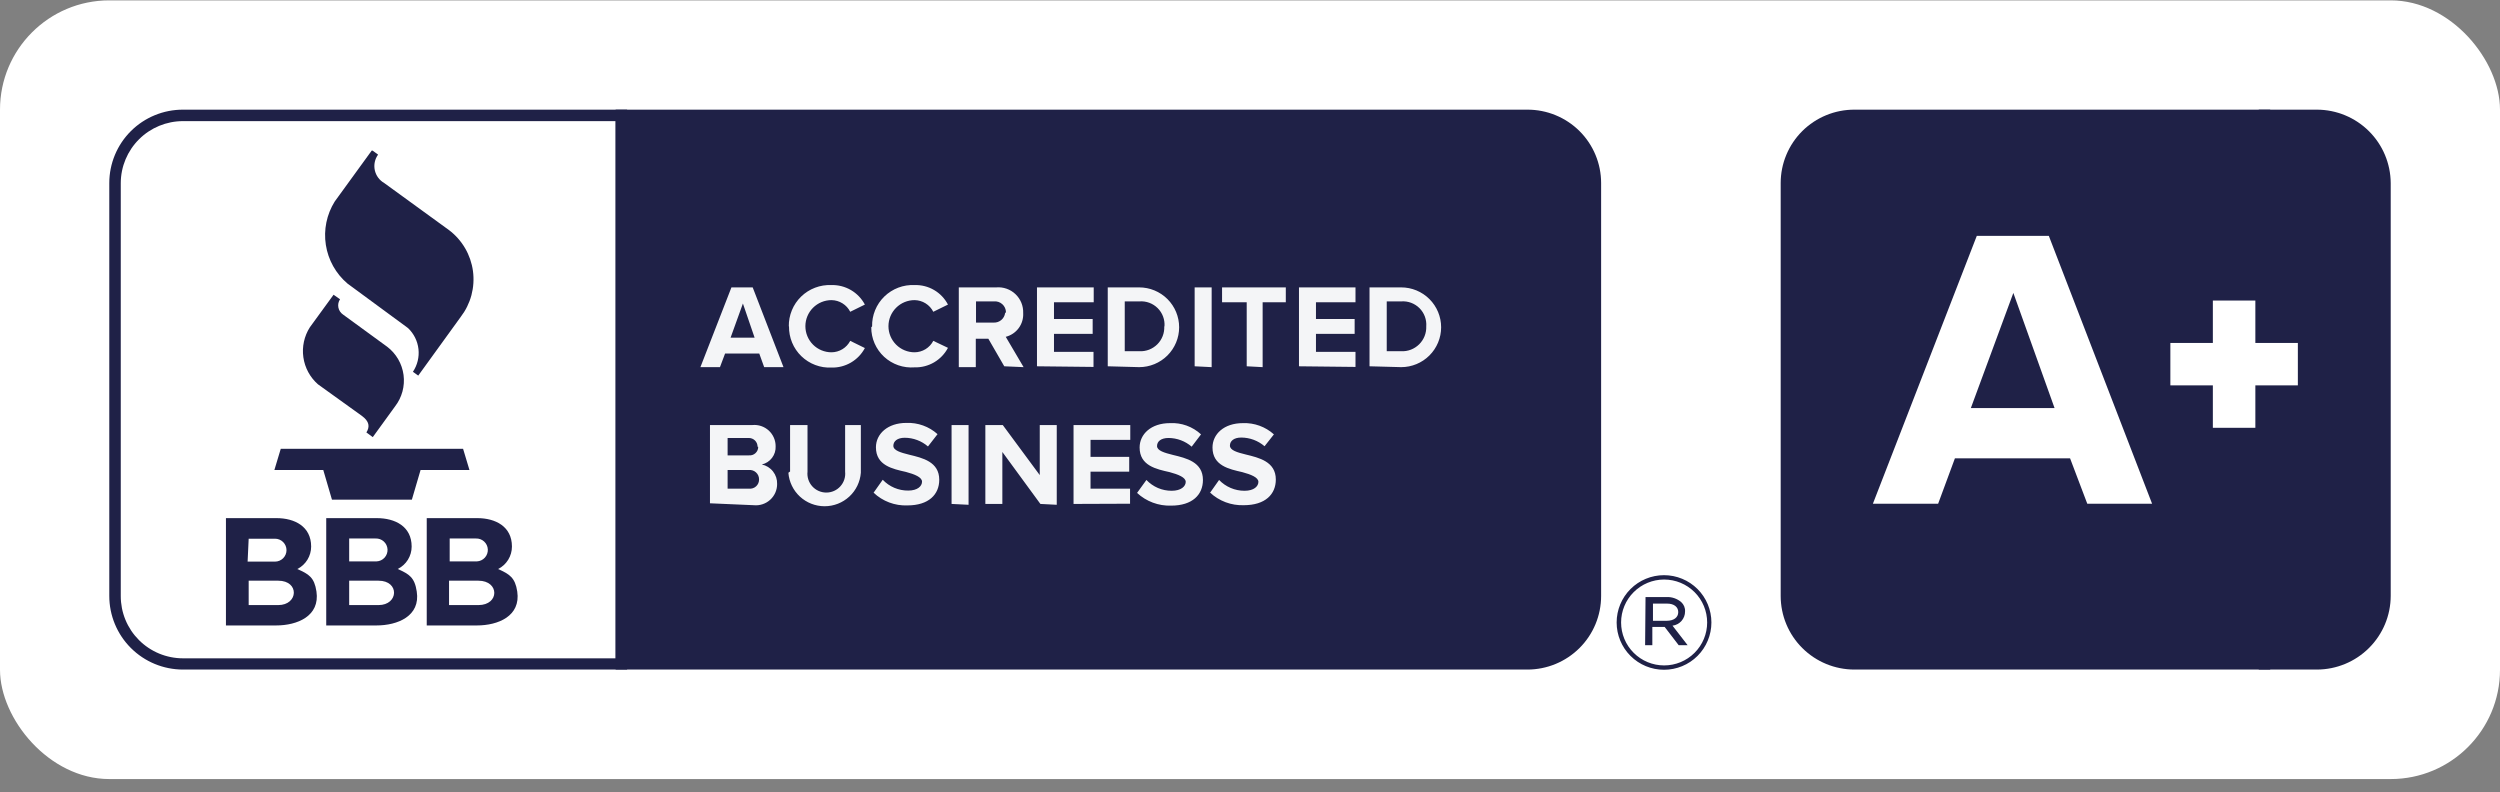
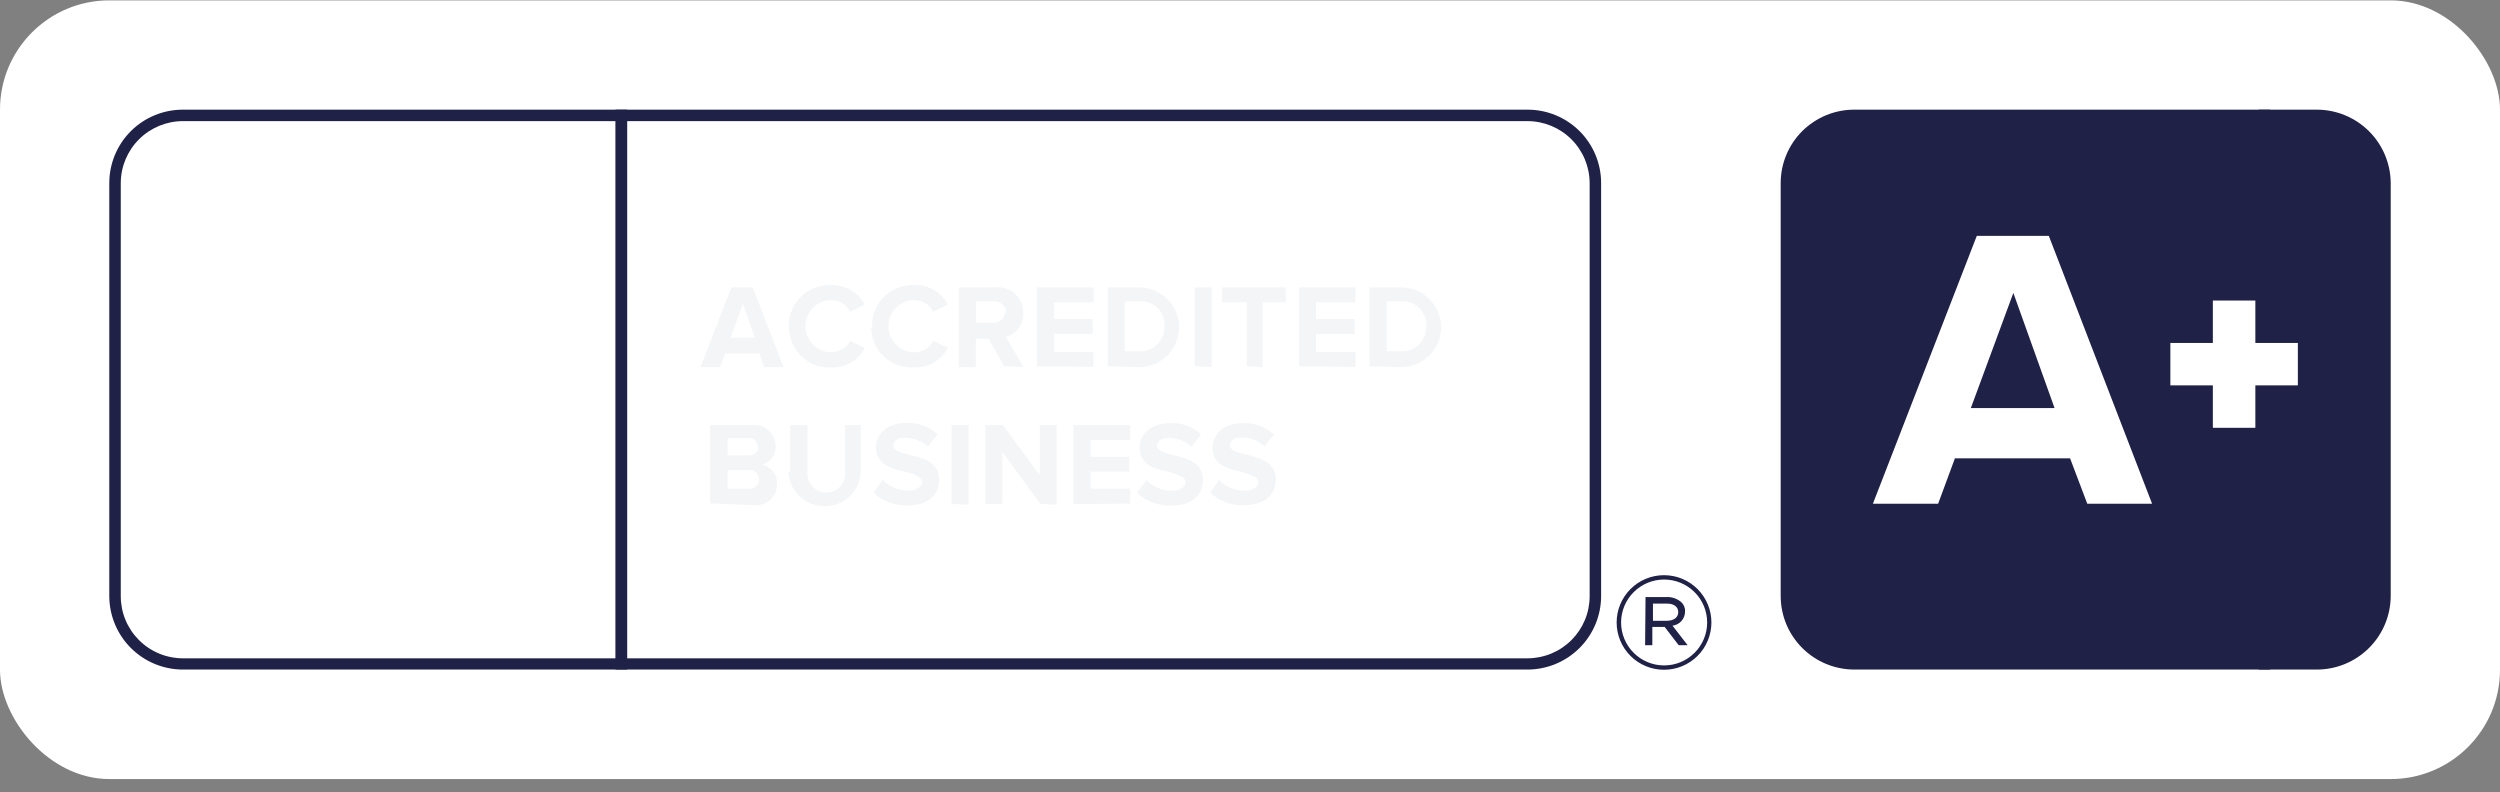
<svg xmlns="http://www.w3.org/2000/svg" width="183" height="58" viewBox="0 0 183 58" fill="none">
  <rect x="0" y="0" width="183" height="58" fill="#808080" stroke="none" />
  <rect y="0.027" width="183" height="57" rx="8" fill="white" />
-   <path d="M116.781 43.626V13.4C116.781 12.748 116.653 12.103 116.402 11.501C116.152 10.899 115.785 10.352 115.323 9.892C114.86 9.432 114.312 9.068 113.708 8.82C113.104 8.572 112.457 8.445 111.804 8.447H45.483V48.593H111.804C113.124 48.593 114.39 48.07 115.324 47.138C116.257 46.207 116.781 44.943 116.781 43.626Z" fill="#1F2147" />
  <path d="M111.805 49.012H45.065V8.027H111.805C112.513 8.025 113.215 8.163 113.869 8.432C114.524 8.701 115.119 9.096 115.621 9.595C116.122 10.094 116.52 10.687 116.791 11.34C117.063 11.992 117.202 12.692 117.202 13.399V43.625C117.202 45.054 116.634 46.424 115.622 47.434C114.609 48.444 113.237 49.012 111.805 49.012ZM45.904 48.189H111.805C112.404 48.189 112.996 48.071 113.549 47.843C114.102 47.614 114.605 47.279 115.028 46.857C115.451 46.434 115.787 45.933 116.016 45.381C116.245 44.829 116.362 44.238 116.362 43.64V13.399C116.358 12.195 115.876 11.042 115.022 10.193C114.168 9.343 113.011 8.866 111.805 8.866H45.904V48.189Z" fill="#1F2147" />
-   <path fill-rule="evenodd" clip-rule="evenodd" d="M24.425 21.564L22.683 23.955C22.267 24.608 22.097 25.387 22.206 26.152C22.314 26.918 22.693 27.62 23.274 28.131L26.493 30.445C27.038 30.848 27.084 31.236 26.82 31.655L27.287 31.997L28.92 29.746C29.17 29.422 29.353 29.052 29.46 28.657C29.566 28.263 29.593 27.851 29.54 27.445C29.486 27.04 29.353 26.649 29.148 26.296C28.943 25.942 28.67 25.632 28.344 25.384L25.109 23.024C24.932 22.904 24.81 22.719 24.769 22.51C24.728 22.3 24.772 22.083 24.891 21.906L24.425 21.58V21.564ZM27.209 11.023L24.503 14.749C23.911 15.696 23.68 16.824 23.852 17.926C24.023 19.029 24.585 20.034 25.436 20.757L29.869 24.017C30.296 24.423 30.566 24.966 30.632 25.551C30.697 26.136 30.553 26.726 30.226 27.215L30.615 27.495L33.726 23.195C34.089 22.722 34.355 22.183 34.509 21.608C34.662 21.032 34.7 20.432 34.621 19.842C34.541 19.252 34.346 18.684 34.045 18.169C33.745 17.655 33.346 17.205 32.87 16.845L28.127 13.399C27.952 13.299 27.8 13.164 27.68 13.002C27.561 12.841 27.478 12.655 27.435 12.459C27.393 12.263 27.392 12.06 27.433 11.863C27.475 11.667 27.557 11.481 27.675 11.318L27.271 11.023H27.209ZM20.085 34.403H23.663L24.3 36.577H30.148L30.786 34.403H34.364L33.897 32.851H20.552L20.085 34.403ZM21.765 41.653C22.069 41.498 22.325 41.263 22.503 40.973C22.681 40.682 22.776 40.348 22.776 40.008C22.776 38.533 21.563 37.927 20.241 37.927H16.539V45.783H20.21C21.765 45.783 23.429 45.099 23.165 43.299C23.009 42.259 22.605 42.026 21.765 41.653ZM18.203 39.433H20.132C20.355 39.433 20.568 39.521 20.726 39.679C20.883 39.836 20.972 40.049 20.972 40.271C20.972 40.494 20.883 40.707 20.726 40.864C20.568 41.021 20.355 41.11 20.132 41.11H18.125L18.203 39.433ZM20.365 44.292H18.203V42.507H20.365C21.936 42.507 21.843 44.292 20.365 44.292ZM29.106 41.653C29.415 41.502 29.674 41.268 29.856 40.977C30.037 40.686 30.133 40.35 30.133 40.008C30.133 38.533 28.92 37.927 27.582 37.927H23.88V45.783H27.551C29.106 45.783 30.786 45.099 30.506 43.299C30.351 42.259 29.946 42.026 29.122 41.653H29.106ZM25.56 39.418H27.489C27.712 39.407 27.929 39.486 28.094 39.636C28.259 39.786 28.357 39.995 28.368 40.217C28.378 40.439 28.299 40.657 28.149 40.821C27.999 40.986 27.789 41.084 27.567 41.094H25.56V39.418ZM27.707 44.292H25.56V42.507H27.707C29.262 42.507 29.184 44.292 27.707 44.292ZM37.863 43.299C37.708 42.274 37.288 42.026 36.463 41.653C36.767 41.498 37.023 41.263 37.201 40.973C37.38 40.682 37.474 40.348 37.474 40.008C37.474 38.533 36.261 37.927 34.939 37.927H31.237V45.783H34.908C36.463 45.783 38.128 45.099 37.863 43.299ZM32.917 39.418H34.83C35.053 39.407 35.271 39.486 35.435 39.636C35.6 39.786 35.699 39.995 35.709 40.217C35.719 40.439 35.641 40.657 35.49 40.821C35.34 40.986 35.131 41.084 34.908 41.094H32.917V39.418ZM35.017 44.292H32.87V42.507H35.017C36.572 42.507 36.572 44.292 35.017 44.292Z" fill="#1F2147" />
  <path d="M55.937 26.875L55.579 25.881H53.075L52.701 26.875H51.27L53.541 21.037H55.097L57.352 26.875H55.937ZM54.381 22.217L53.479 24.717H55.237L54.381 22.217ZM57.741 23.894C57.734 23.488 57.811 23.085 57.966 22.709C58.12 22.334 58.351 21.994 58.642 21.71C58.933 21.427 59.279 21.206 59.66 21.061C60.039 20.916 60.445 20.85 60.852 20.867C61.354 20.852 61.85 20.978 62.285 21.23C62.719 21.483 63.074 21.852 63.309 22.295L62.236 22.823C62.108 22.569 61.913 22.355 61.671 22.205C61.43 22.054 61.152 21.973 60.867 21.969C60.36 21.969 59.873 22.17 59.514 22.528C59.156 22.886 58.954 23.372 58.954 23.878C58.954 24.385 59.156 24.87 59.514 25.229C59.873 25.587 60.36 25.788 60.867 25.788C61.15 25.786 61.427 25.706 61.668 25.559C61.91 25.411 62.106 25.2 62.236 24.95L63.309 25.477C63.075 25.918 62.723 26.286 62.291 26.538C61.86 26.79 61.367 26.918 60.867 26.906C60.461 26.925 60.056 26.861 59.676 26.717C59.296 26.574 58.95 26.354 58.658 26.072C58.367 25.79 58.136 25.451 57.981 25.076C57.826 24.702 57.75 24.299 57.756 23.894H57.741ZM63.838 23.894C63.829 23.487 63.904 23.083 64.058 22.707C64.212 22.33 64.442 21.989 64.734 21.705C65.026 21.422 65.373 21.201 65.754 21.056C66.135 20.912 66.542 20.847 66.949 20.867C67.449 20.851 67.944 20.977 68.376 21.23C68.808 21.482 69.159 21.852 69.391 22.295L68.317 22.823C68.189 22.569 67.994 22.355 67.753 22.205C67.511 22.054 67.233 21.973 66.949 21.969C66.441 21.969 65.955 22.17 65.596 22.528C65.237 22.886 65.035 23.372 65.035 23.878C65.035 24.385 65.237 24.87 65.596 25.229C65.955 25.587 66.441 25.788 66.949 25.788C67.232 25.786 67.509 25.706 67.75 25.559C67.991 25.411 68.187 25.2 68.317 24.95L69.391 25.462C69.158 25.904 68.806 26.272 68.374 26.525C67.943 26.777 67.449 26.904 66.949 26.89C66.543 26.922 66.136 26.87 65.752 26.737C65.368 26.604 65.016 26.393 64.717 26.118C64.419 25.842 64.182 25.507 64.019 25.135C63.857 24.763 63.774 24.362 63.776 23.956L63.838 23.894ZM73.512 26.812L72.346 24.794H71.428V26.875H70.184V21.037H72.921C73.178 21.015 73.437 21.048 73.681 21.133C73.924 21.218 74.147 21.354 74.333 21.532C74.52 21.71 74.667 21.925 74.764 22.163C74.861 22.402 74.906 22.659 74.897 22.916C74.919 23.308 74.805 23.697 74.572 24.014C74.339 24.331 74.003 24.558 73.621 24.655L74.928 26.875L73.512 26.812ZM73.637 22.854C73.635 22.742 73.61 22.632 73.564 22.531C73.517 22.429 73.451 22.338 73.367 22.264C73.284 22.189 73.186 22.133 73.08 22.098C72.974 22.064 72.861 22.051 72.75 22.062H71.444V23.614H72.75C72.95 23.62 73.144 23.552 73.296 23.423C73.449 23.294 73.548 23.113 73.575 22.916L73.637 22.854ZM75.907 26.812V21.037H80.06V22.124H77.152V23.351H79.983V24.437H77.152V25.757H80.045V26.859L75.907 26.812ZM81.087 26.812V21.037H83.389C84.164 21.037 84.908 21.345 85.457 21.892C86.005 22.44 86.313 23.182 86.313 23.956C86.313 24.73 86.005 25.472 85.457 26.02C84.908 26.567 84.164 26.875 83.389 26.875L81.087 26.812ZM85.24 23.894C85.258 23.649 85.224 23.402 85.138 23.171C85.052 22.941 84.918 22.731 84.743 22.557C84.569 22.383 84.359 22.249 84.128 22.163C83.897 22.078 83.65 22.043 83.404 22.062H82.331V25.71H83.404C83.646 25.721 83.888 25.682 84.114 25.595C84.34 25.507 84.544 25.374 84.716 25.203C84.887 25.032 85.021 24.827 85.108 24.602C85.196 24.376 85.235 24.135 85.224 23.894H85.24ZM87.448 26.812V21.037H88.693V26.875L87.448 26.812ZM91.259 26.812V22.124H89.455V21.037H94.121V22.124H92.425V26.875L91.259 26.812ZM95.085 26.812V21.037H99.222V22.124H96.329V23.351H99.16V24.437H96.329V25.757H99.222V26.859L95.085 26.812ZM100.249 26.812V21.037H102.567C103.342 21.037 104.086 21.345 104.634 21.892C105.183 22.44 105.491 23.182 105.491 23.956C105.491 24.73 105.183 25.472 104.634 26.02C104.086 26.567 103.342 26.875 102.567 26.875L100.249 26.812ZM104.402 23.894C104.42 23.649 104.386 23.402 104.3 23.171C104.214 22.941 104.08 22.731 103.906 22.557C103.731 22.383 103.521 22.249 103.29 22.163C103.059 22.078 102.812 22.043 102.567 22.062H101.509V25.71H102.567C102.809 25.721 103.051 25.682 103.278 25.595C103.504 25.507 103.71 25.374 103.883 25.203C104.055 25.033 104.191 24.828 104.28 24.603C104.369 24.378 104.411 24.136 104.402 23.894ZM51.97 36.841V31.113H55.081C55.297 31.093 55.514 31.119 55.719 31.188C55.925 31.258 56.113 31.369 56.273 31.515C56.432 31.661 56.559 31.839 56.646 32.037C56.733 32.235 56.777 32.449 56.776 32.665C56.792 32.971 56.699 33.272 56.514 33.516C56.329 33.76 56.064 33.931 55.766 34C56.09 34.069 56.381 34.25 56.585 34.511C56.79 34.773 56.896 35.097 56.885 35.428C56.886 35.646 56.842 35.861 56.754 36.061C56.666 36.26 56.538 36.439 56.376 36.585C56.215 36.731 56.025 36.842 55.818 36.91C55.611 36.979 55.391 37.003 55.175 36.981L51.97 36.841ZM55.454 32.696C55.454 32.527 55.387 32.365 55.268 32.246C55.148 32.127 54.986 32.06 54.817 32.06H53.261V33.333H54.817C54.904 33.341 54.991 33.332 55.074 33.304C55.157 33.277 55.233 33.233 55.297 33.174C55.362 33.116 55.413 33.044 55.449 32.965C55.484 32.885 55.502 32.799 55.501 32.712L55.454 32.696ZM55.563 35.087C55.564 34.992 55.544 34.898 55.506 34.81C55.468 34.723 55.412 34.645 55.341 34.581C55.271 34.516 55.188 34.467 55.098 34.437C55.007 34.407 54.912 34.395 54.817 34.404H53.261V35.77H54.817C54.912 35.781 55.009 35.772 55.1 35.742C55.192 35.713 55.276 35.664 55.347 35.599C55.418 35.534 55.474 35.455 55.511 35.367C55.548 35.278 55.566 35.183 55.563 35.087ZM57.834 34.513V31.113H59.11V34.528C59.089 34.721 59.109 34.916 59.169 35.1C59.229 35.284 59.327 35.454 59.457 35.598C59.587 35.742 59.745 35.858 59.923 35.936C60.1 36.015 60.292 36.056 60.486 36.056C60.68 36.056 60.872 36.015 61.05 35.936C61.227 35.858 61.386 35.742 61.515 35.598C61.645 35.454 61.743 35.284 61.803 35.1C61.863 34.916 61.883 34.721 61.863 34.528V31.113H63.014V34.606C62.962 35.273 62.661 35.896 62.169 36.35C61.677 36.805 61.032 37.057 60.362 37.057C59.691 37.057 59.046 36.805 58.554 36.35C58.063 35.896 57.761 35.273 57.71 34.606L57.834 34.513ZM63.947 36.065L64.616 35.118C64.855 35.371 65.145 35.572 65.466 35.708C65.787 35.844 66.133 35.913 66.482 35.91C67.166 35.91 67.493 35.584 67.493 35.258C67.493 34.932 66.949 34.714 66.311 34.544C65.347 34.326 64.118 34.078 64.118 32.743C64.118 31.765 64.973 30.957 66.342 30.957C67.183 30.923 68.003 31.218 68.628 31.78L67.928 32.681C67.457 32.274 66.856 32.048 66.233 32.044C65.689 32.044 65.393 32.293 65.393 32.634C65.393 32.976 65.938 33.131 66.56 33.286C67.524 33.519 68.753 33.798 68.753 35.118C68.753 36.189 67.991 36.996 66.42 36.996C65.966 37.014 65.514 36.94 65.089 36.78C64.664 36.62 64.276 36.377 63.947 36.065ZM69.655 36.888V31.113H70.899V36.95L69.655 36.888ZM76.156 36.888L73.372 33.084V36.888H72.128V31.113H73.403L76.11 34.776V31.113H77.354V36.95L76.156 36.888ZM78.583 36.888V31.113H82.736V32.199H79.827V33.441H82.658V34.528H79.827V35.77H82.72V36.872L78.583 36.888ZM83.233 36.081L83.918 35.133C84.156 35.385 84.443 35.584 84.761 35.721C85.079 35.857 85.422 35.926 85.769 35.925C86.453 35.925 86.795 35.599 86.795 35.273C86.795 34.947 86.251 34.73 85.613 34.559C84.649 34.342 83.42 34.093 83.42 32.758C83.42 31.78 84.26 30.973 85.644 30.973C86.058 30.952 86.473 31.014 86.863 31.155C87.253 31.297 87.611 31.514 87.915 31.796L87.231 32.696C86.76 32.289 86.158 32.063 85.535 32.06C84.991 32.06 84.695 32.308 84.695 32.65C84.695 32.991 85.24 33.146 85.862 33.302C86.826 33.535 88.055 33.814 88.055 35.133C88.055 36.205 87.293 37.012 85.722 37.012C84.802 37.042 83.907 36.707 83.233 36.081ZM88.568 36.081L89.237 35.133C89.478 35.384 89.768 35.584 90.089 35.72C90.41 35.856 90.755 35.926 91.103 35.925C91.788 35.925 92.115 35.599 92.115 35.273C92.115 34.947 91.57 34.73 90.932 34.559C89.984 34.342 88.755 34.093 88.755 32.758C88.755 31.78 89.595 30.973 90.979 30.973C91.814 30.941 92.629 31.236 93.25 31.796L92.566 32.665C92.09 32.255 91.483 32.029 90.855 32.029C90.326 32.029 90.03 32.277 90.03 32.619C90.03 32.96 90.559 33.115 91.197 33.271C92.146 33.504 93.39 33.783 93.39 35.102C93.39 36.174 92.628 36.981 91.041 36.981C90.588 36.996 90.136 36.922 89.711 36.762C89.287 36.602 88.898 36.36 88.568 36.05V36.081Z" fill="#F4F5F7" />
  <path d="M118.338 45.565C118.338 44.647 118.703 43.767 119.354 43.117C120.004 42.468 120.886 42.103 121.806 42.103C122.726 42.103 123.608 42.468 124.259 43.117C124.909 43.767 125.275 44.647 125.275 45.565C125.275 46.484 124.909 47.364 124.259 48.013C123.608 48.663 122.726 49.027 121.806 49.027C120.886 49.027 120.004 48.663 119.354 48.013C118.703 47.364 118.338 46.484 118.338 45.565ZM124.964 45.565C124.964 44.732 124.632 43.932 124.041 43.343C123.45 42.753 122.649 42.422 121.814 42.422C120.979 42.422 120.178 42.753 119.587 43.343C118.996 43.932 118.664 44.732 118.664 45.565C118.664 46.399 118.996 47.199 119.587 47.788C120.178 48.378 120.979 48.709 121.814 48.709C122.649 48.709 123.45 48.378 124.041 47.788C124.632 47.199 124.964 46.399 124.964 45.565ZM120.453 43.703H122.008C122.395 43.691 122.772 43.824 123.066 44.075C123.161 44.161 123.235 44.267 123.284 44.385C123.332 44.503 123.354 44.631 123.346 44.758C123.348 45.014 123.255 45.261 123.086 45.453C122.917 45.645 122.683 45.768 122.428 45.798L123.533 47.227H122.879L121.853 45.891H120.951V47.227H120.422L120.453 43.703ZM122.008 45.441C122.506 45.441 122.848 45.208 122.848 44.805C122.848 44.432 122.537 44.184 122.04 44.184H120.997V45.441H122.008ZM45.904 49.012H13.397C11.966 49.012 10.593 48.444 9.581 47.434C8.569 46.424 8 45.054 8 43.625V13.399C8 12.692 8.14 11.992 8.411 11.34C8.683 10.687 9.08 10.094 9.582 9.595C10.083 9.096 10.678 8.701 11.333 8.432C11.988 8.163 12.689 8.025 13.397 8.027H45.904V49.012ZM13.397 8.866C12.191 8.866 11.034 9.343 10.18 10.193C9.326 11.042 8.844 12.195 8.84 13.399V43.625C8.838 44.224 8.954 44.817 9.182 45.37C9.41 45.924 9.746 46.427 10.169 46.851C10.592 47.275 11.096 47.612 11.649 47.841C12.204 48.071 12.797 48.189 13.397 48.189H45.064V8.866H13.397Z" fill="#1F2147" />
  <path d="M174.58 43.626V13.4C174.576 12.085 174.049 10.825 173.116 9.897C172.183 8.969 170.92 8.447 169.603 8.447H165.761V48.593H169.603C170.923 48.593 172.189 48.07 173.122 47.138C174.055 46.207 174.58 44.943 174.58 43.626Z" fill="#1F2147" />
  <path d="M169.603 49.012H165.341V8.027H169.603C171.03 8.031 172.398 8.598 173.409 9.604C174.42 10.61 174.991 11.974 175 13.399V43.625C174.996 45.052 174.426 46.42 173.414 47.429C172.403 48.439 171.033 49.008 169.603 49.012ZM166.181 48.173H169.603C170.81 48.169 171.967 47.689 172.82 46.837C173.674 45.984 174.156 44.83 174.16 43.625V13.399C174.152 12.196 173.668 11.046 172.815 10.197C171.962 9.348 170.807 8.87 169.603 8.866H166.181V48.173Z" fill="#1F2147" />
  <path d="M166.181 49.012H135.743C134.311 49.012 132.939 48.444 131.926 47.434C130.914 46.424 130.346 45.054 130.346 43.625V13.399C130.346 12.692 130.485 11.992 130.757 11.34C131.028 10.687 131.426 10.094 131.927 9.595C132.429 9.096 133.024 8.701 133.679 8.432C134.333 8.163 135.035 8.025 135.743 8.027H166.181V49.012Z" fill="#1F2147" />
-   <path d="M152.789 36.873L151.53 33.551H143.099L141.871 36.873H137.096L144.701 17.266H149.974L157.533 36.873H152.789ZM147.377 21.442L144.266 29.871H150.394L147.377 21.442Z" fill="white" />
+   <path d="M152.789 36.873L151.53 33.551H143.099L141.871 36.873H137.096L144.701 17.266H149.974L157.533 36.873H152.789ZM147.377 21.442L144.266 29.871H150.394Z" fill="white" />
  <rect x="161.981" y="22" width="3.111" height="9.315" fill="white" />
  <rect x="168.203" y="25.104" width="3.105" height="9.332" transform="rotate(90 168.203 25.104)" fill="white" />
</svg>